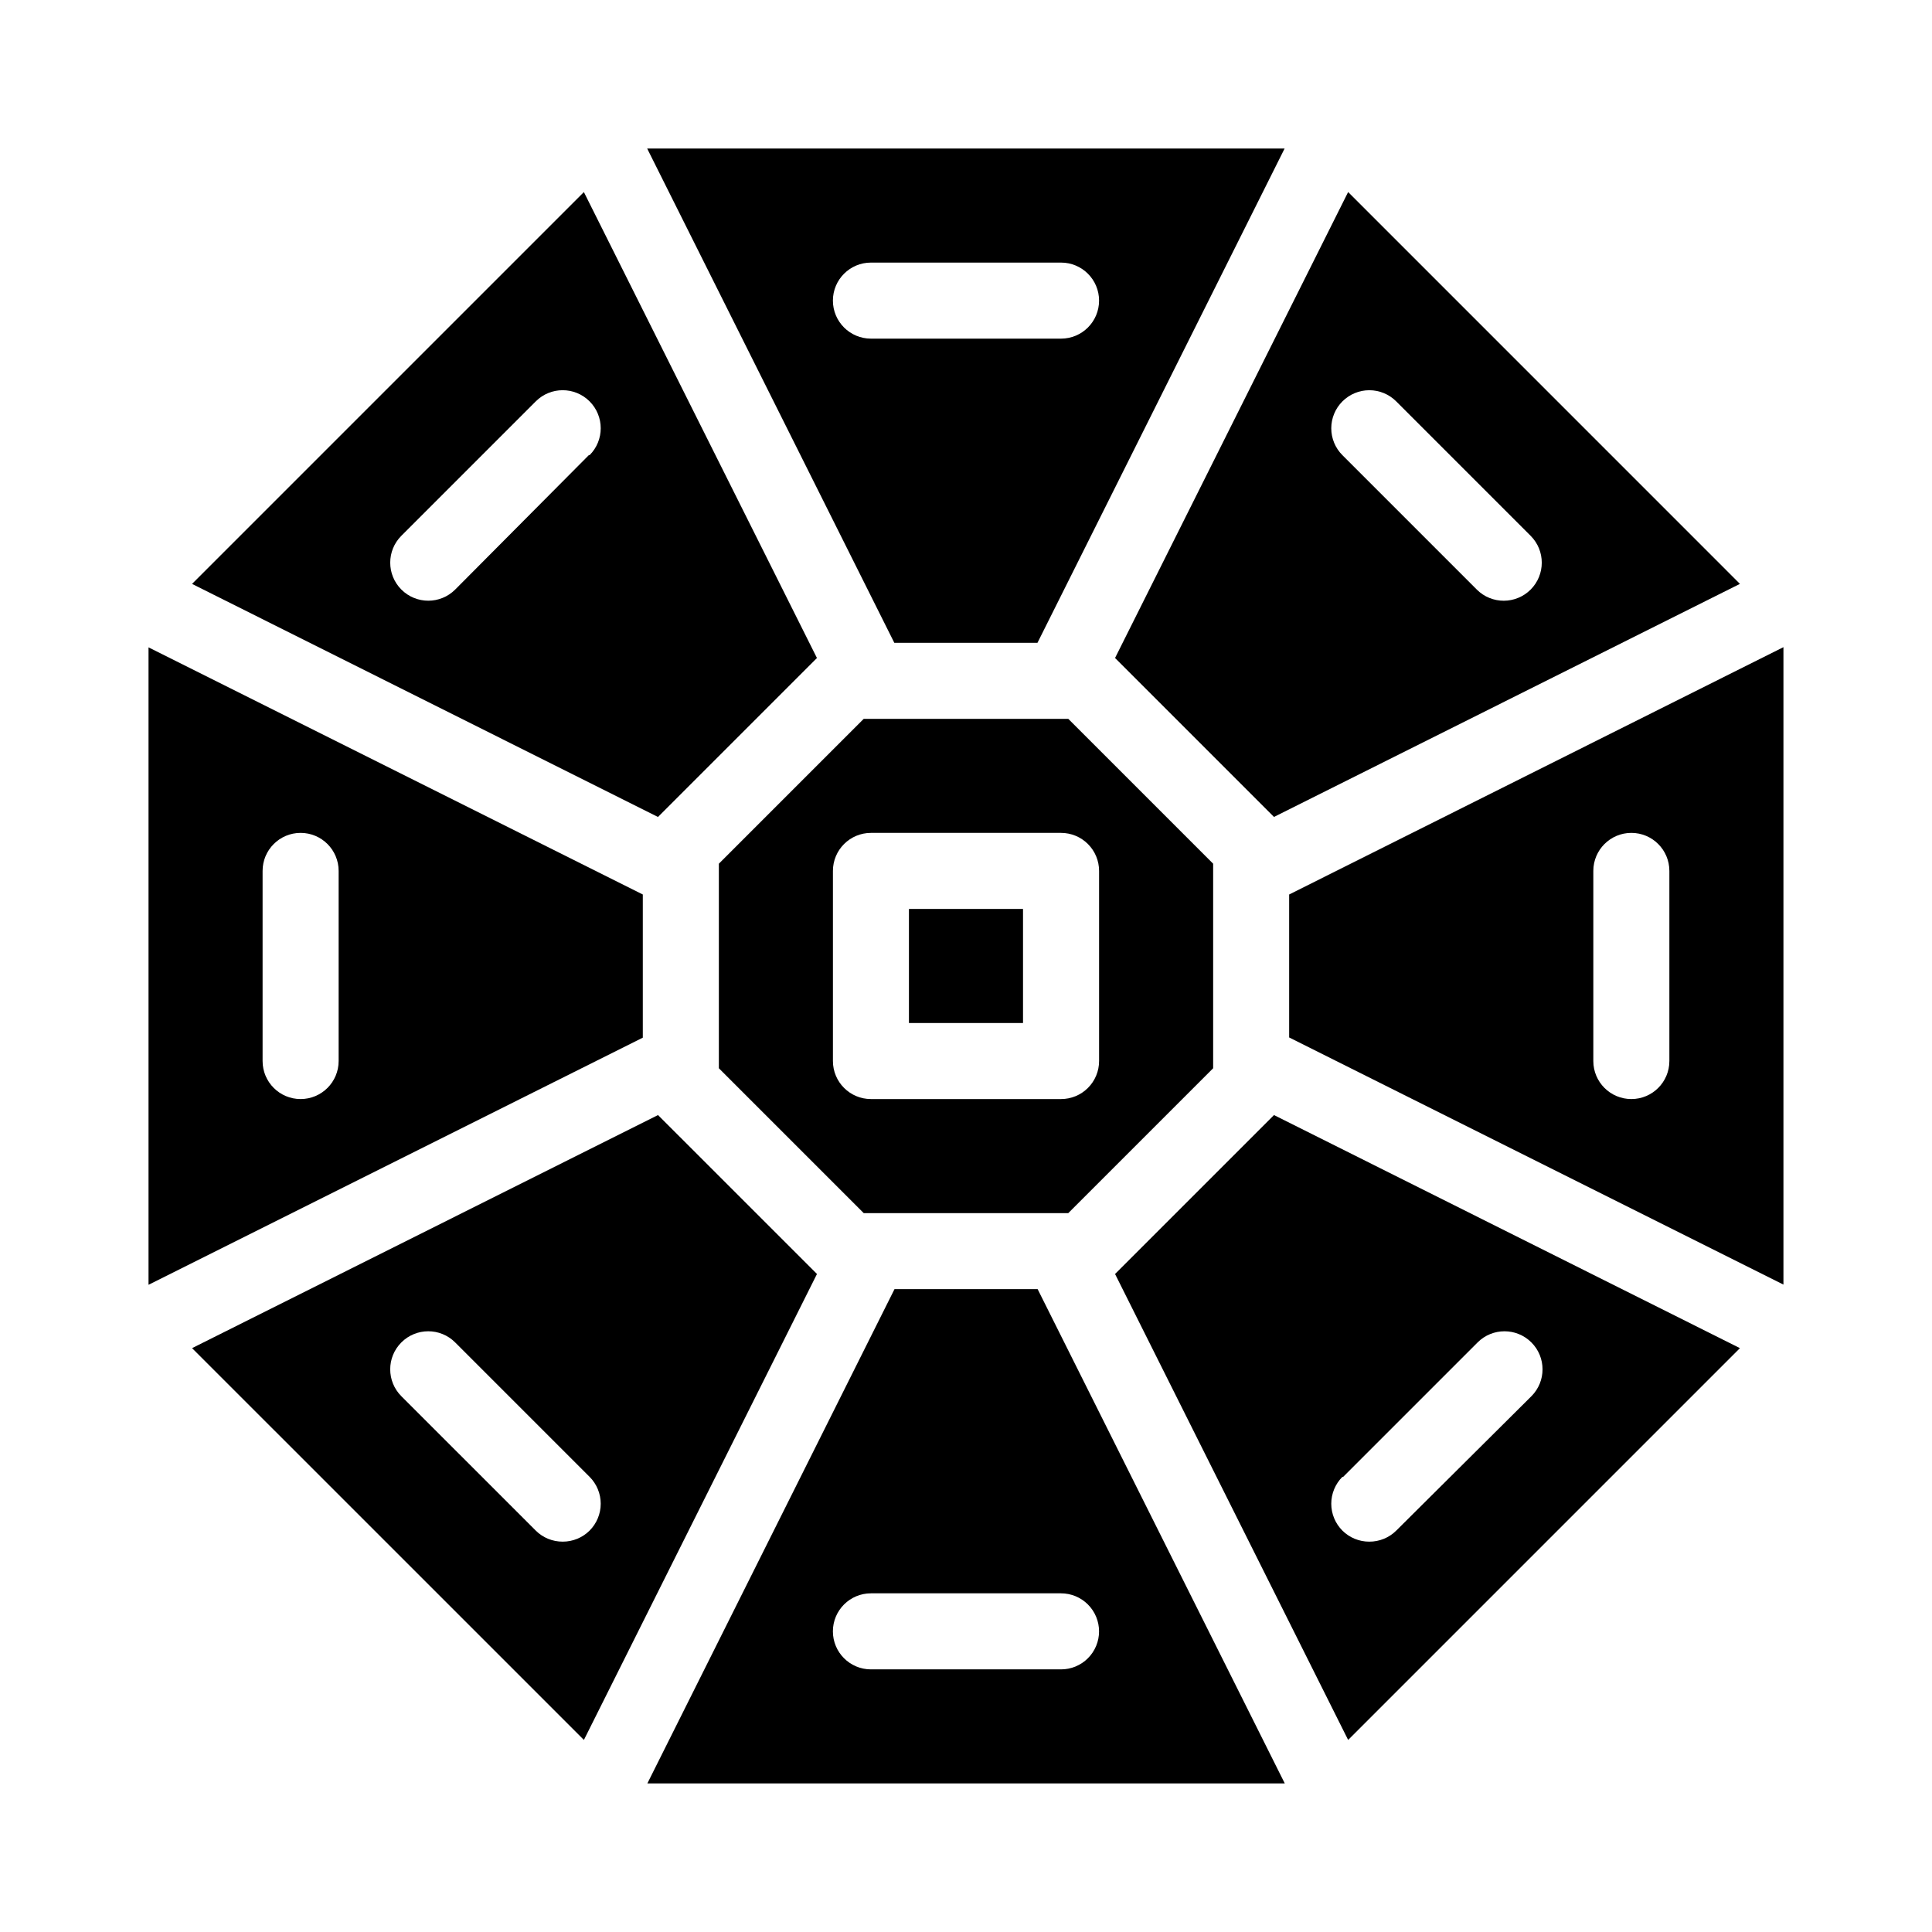
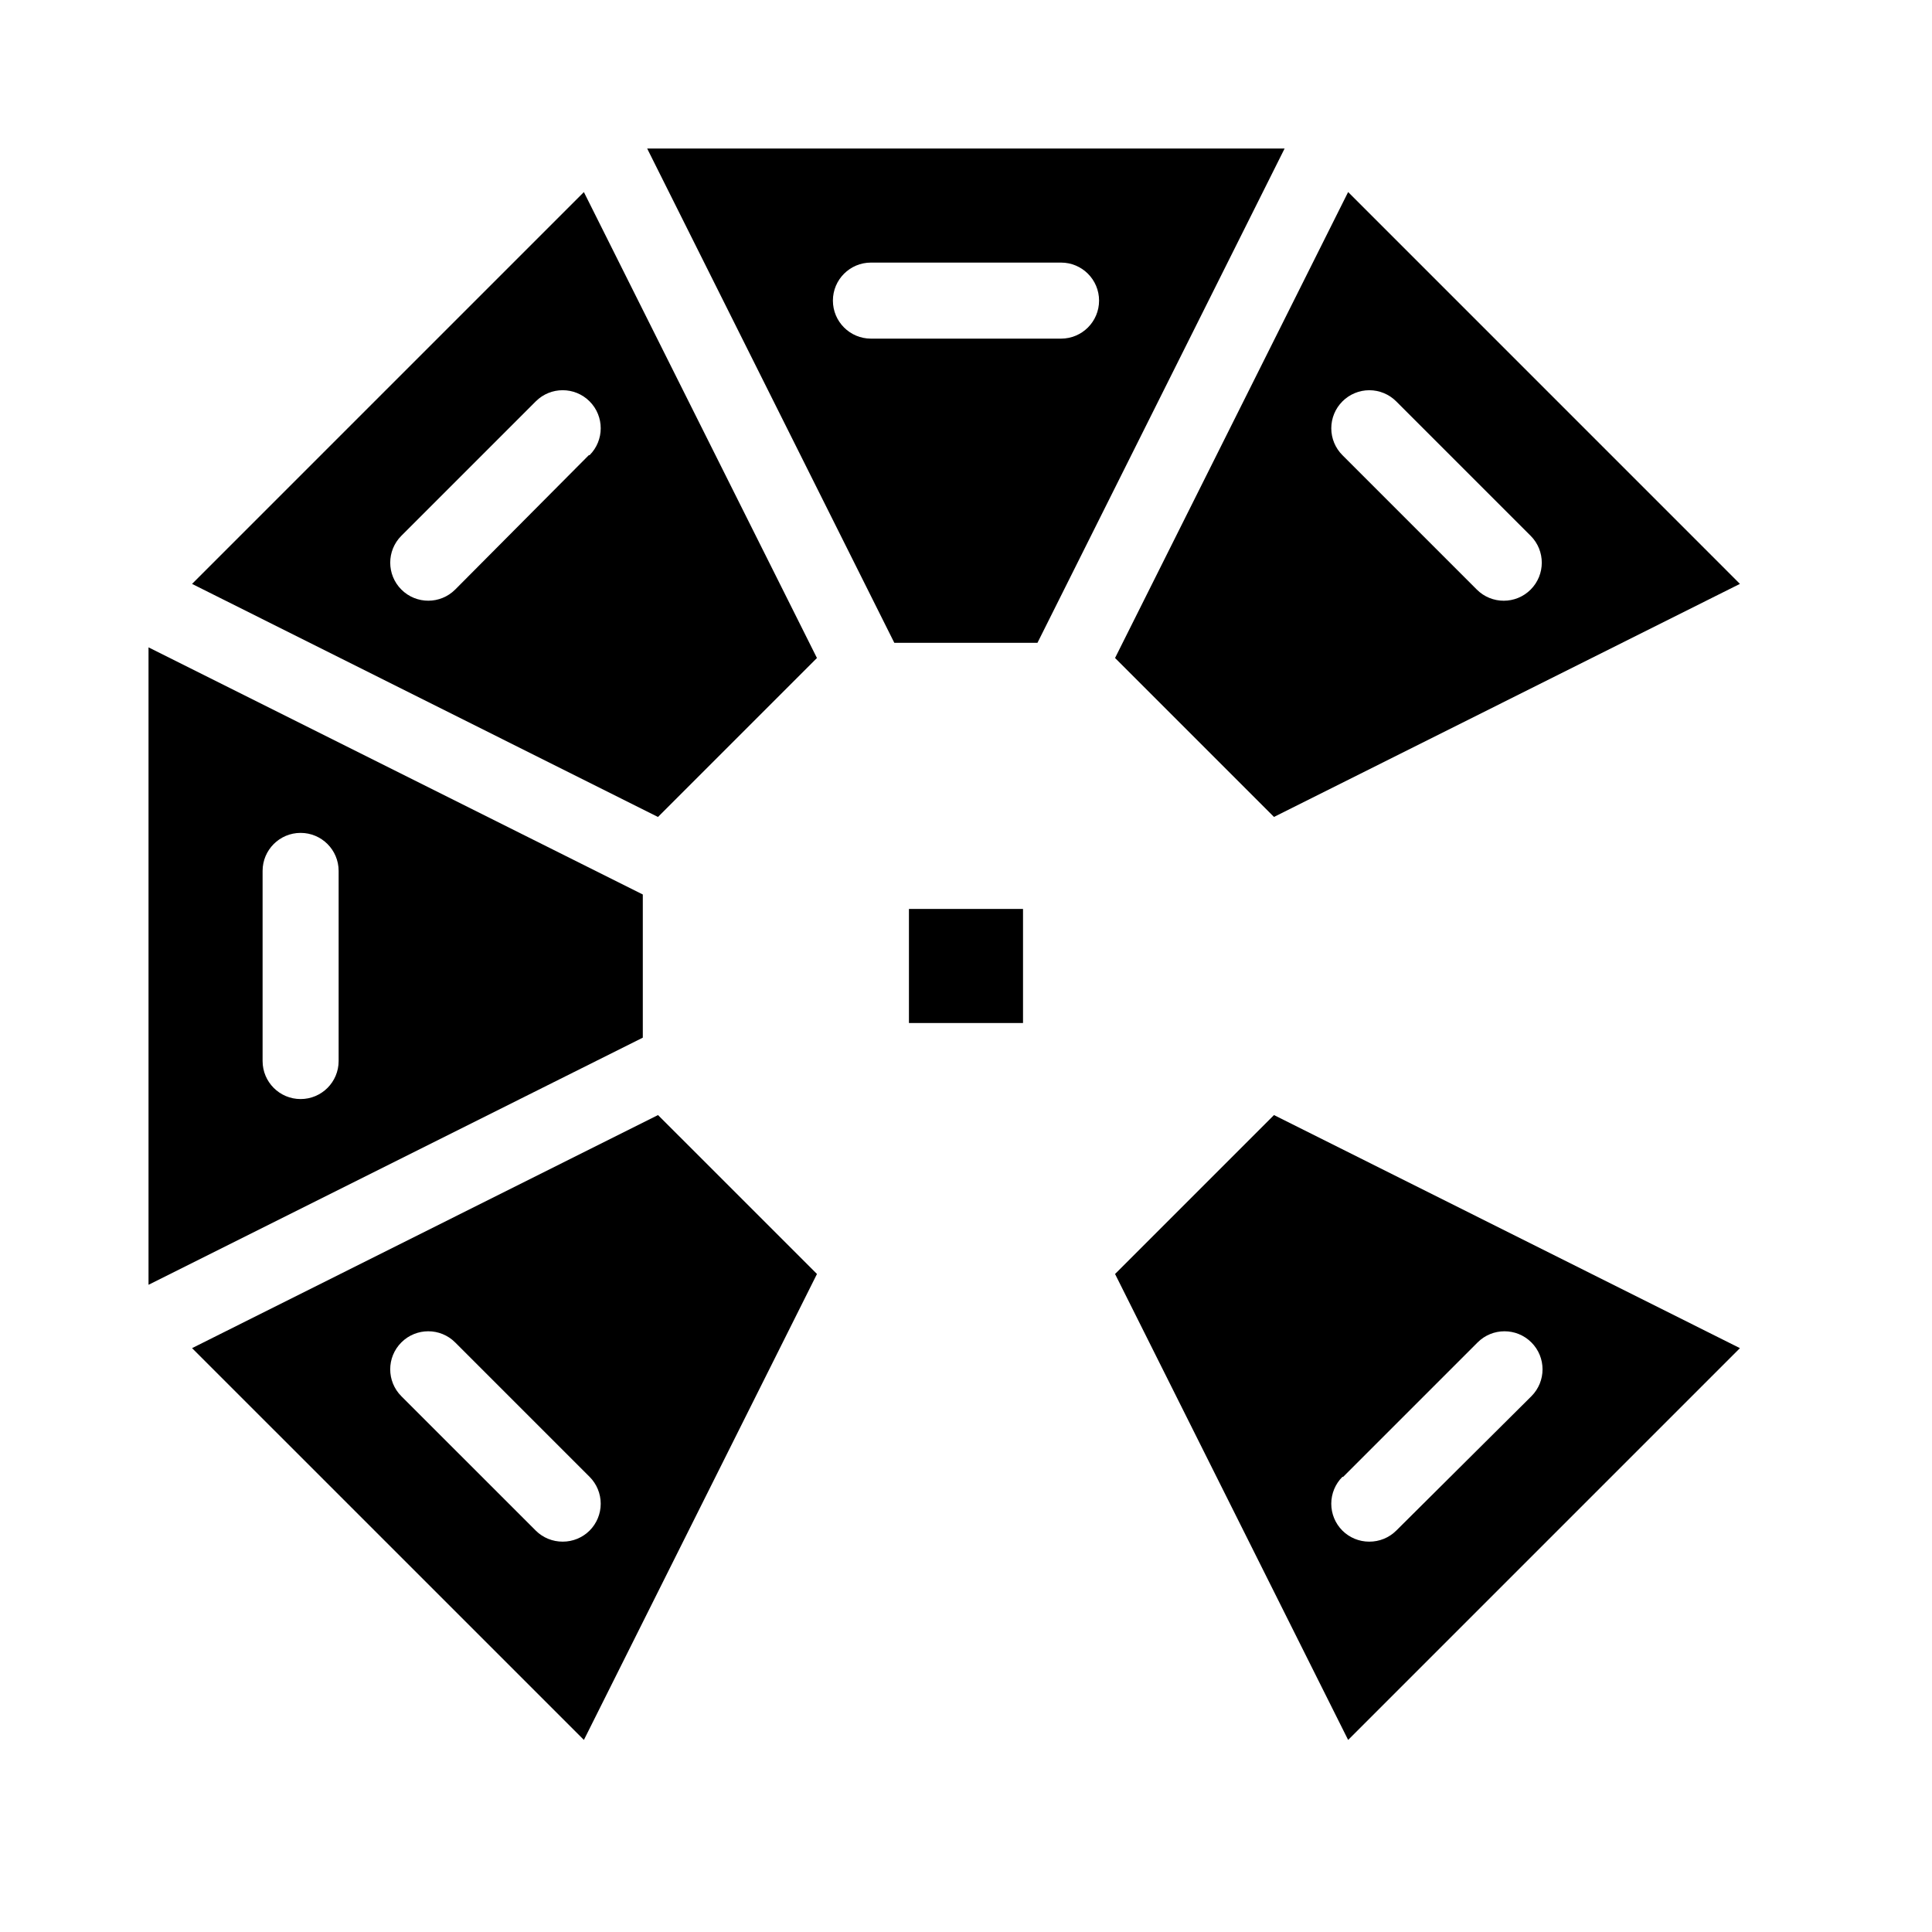
<svg xmlns="http://www.w3.org/2000/svg" fill="#000000" width="800px" height="800px" version="1.1" viewBox="144 144 512 512">
  <g>
    <path d="m360.5 318.38-61.766-123.48-103.84 103.84 123.48 61.766zm-60.457-53.758-35.418 35.621c-3.938 3.934-10.32 3.934-14.258 0-3.938-3.938-3.938-10.324 0-14.258l35.621-35.621c3.934-3.938 10.32-3.938 14.258 0 3.934 3.938 3.934 10.32 0 14.258z" />
    <path d="m418.94 314.35 65.496-130.99h-168.93l65.496 130.99zm-54.211-90.688c0-5.562 4.512-10.074 10.078-10.074h50.379c5.566 0 10.078 4.512 10.078 10.074 0 5.566-4.512 10.078-10.078 10.078h-50.379c-5.566 0-10.078-4.512-10.078-10.078z" />
    <path d="m314.35 381.05-130.99-65.496v168.93l130.99-65.496zm-80.609 44.133c0 5.566-4.512 10.078-10.078 10.078-5.562 0-10.074-4.512-10.074-10.078v-50.379c0-5.566 4.512-10.078 10.074-10.078 5.566 0 10.078 4.512 10.078 10.078z" />
-     <path d="m425.19 334.5h-52.293l-38.391 38.391v54.207l38.391 38.391h54.207l38.391-38.391v-54.207l-38.391-38.391zm10.078 40.305v50.379c0 2.676-1.062 5.238-2.953 7.125-1.887 1.891-4.449 2.953-7.125 2.953h-50.379c-5.566 0-10.078-4.512-10.078-10.078v-50.379c0-5.566 4.512-10.078 10.078-10.078h50.379c2.676 0 5.238 1.062 7.125 2.953 1.891 1.891 2.953 4.453 2.953 7.125z" />
    <path d="m384.88 384.88h30.23v30.23h-30.23z" />
    <path d="m318.38 439.5-123.48 61.77 103.84 103.83 61.766-123.48zm-18.137 110.13c-1.891 1.875-4.445 2.926-7.106 2.922-2.68 0.016-5.254-1.035-7.152-2.922l-35.621-35.617c-3.938-3.938-3.938-10.32 0-14.258s10.32-3.938 14.258 0l35.621 35.621v-0.004c1.891 1.891 2.953 4.457 2.953 7.129 0 2.676-1.062 5.238-2.953 7.129z" />
-     <path d="m481.62 360.5 123.48-61.766-103.83-103.84-61.77 123.48zm18.137-110.13c1.891-1.891 4.453-2.957 7.129-2.957 2.672 0 5.238 1.066 7.129 2.957l35.621 35.621h-0.004c3.938 3.934 3.938 10.32 0 14.258-3.938 3.934-10.32 3.934-14.258 0l-35.617-35.621c-1.895-1.891-2.957-4.453-2.957-7.129 0-2.676 1.062-5.238 2.957-7.129z" />
-     <path d="m485.64 381.05v37.887l130.99 65.496v-168.93zm100.76 44.133c0 5.566-4.508 10.078-10.074 10.078-5.566 0-10.078-4.512-10.078-10.078v-50.379c0-5.566 4.512-10.078 10.078-10.078 5.566 0 10.074 4.512 10.074 10.078z" />
-     <path d="m381.05 485.64-65.496 130.99h168.93l-65.496-130.99zm54.211 90.688c0 2.672-1.062 5.234-2.953 7.125-1.887 1.891-4.449 2.949-7.125 2.949h-50.379c-5.566 0-10.078-4.508-10.078-10.074 0-5.566 4.512-10.078 10.078-10.078h50.379c2.676 0 5.238 1.062 7.125 2.953 1.891 1.891 2.953 4.453 2.953 7.125z" />
+     <path d="m481.62 360.5 123.48-61.766-103.83-103.84-61.77 123.48zm18.137-110.13c1.891-1.891 4.453-2.957 7.129-2.957 2.672 0 5.238 1.066 7.129 2.957l35.621 35.621c3.938 3.934 3.938 10.32 0 14.258-3.938 3.934-10.32 3.934-14.258 0l-35.617-35.621c-1.895-1.891-2.957-4.453-2.957-7.129 0-2.676 1.062-5.238 2.957-7.129z" />
    <path d="m439.5 481.62 61.77 123.48 103.83-103.83-123.48-61.77zm60.457 53.758 35.621-35.621c3.938-3.938 10.32-3.938 14.258 0s3.938 10.32 0 14.258l-35.82 35.617c-1.902 1.887-4.477 2.938-7.156 2.922-2.66 0.004-5.215-1.047-7.102-2.922-1.895-1.891-2.957-4.453-2.957-7.129 0-2.672 1.062-5.238 2.957-7.129z" />
  </g>
</svg>